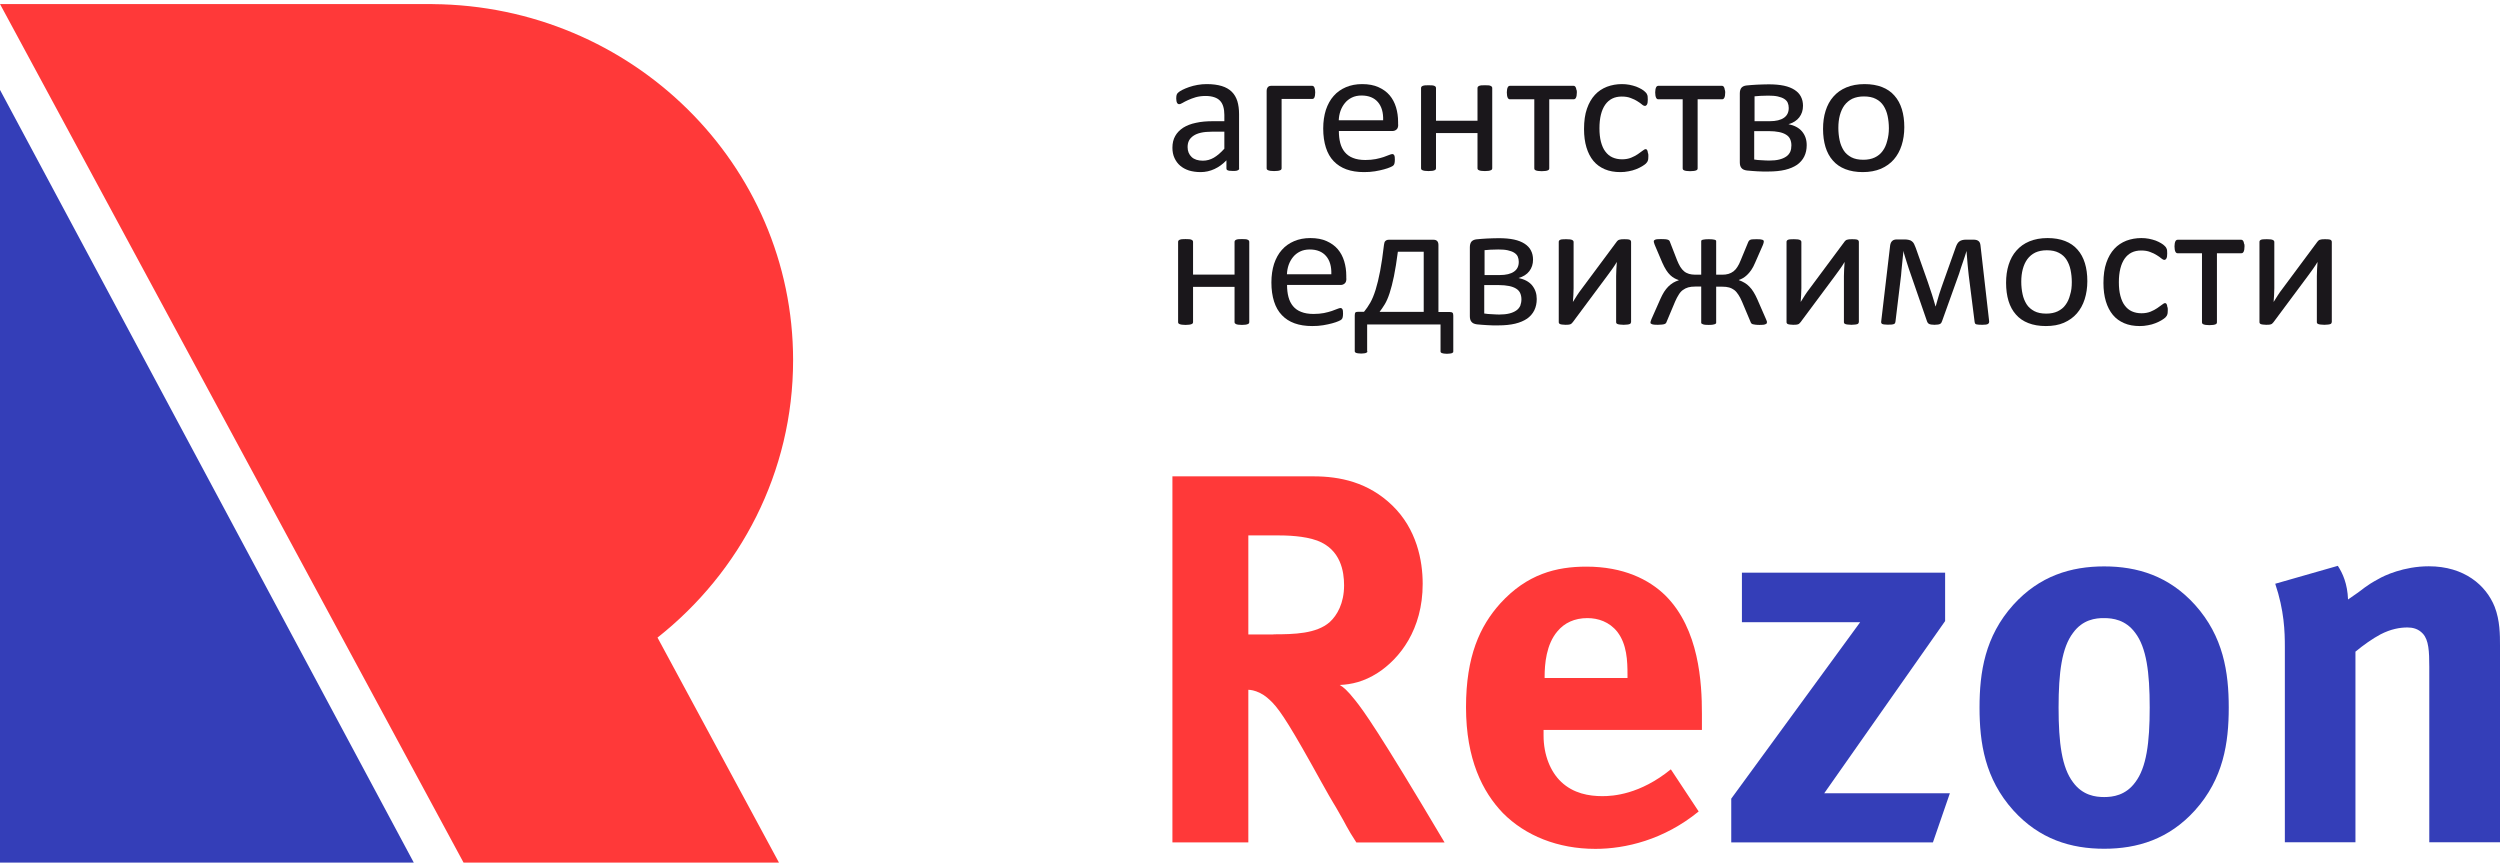
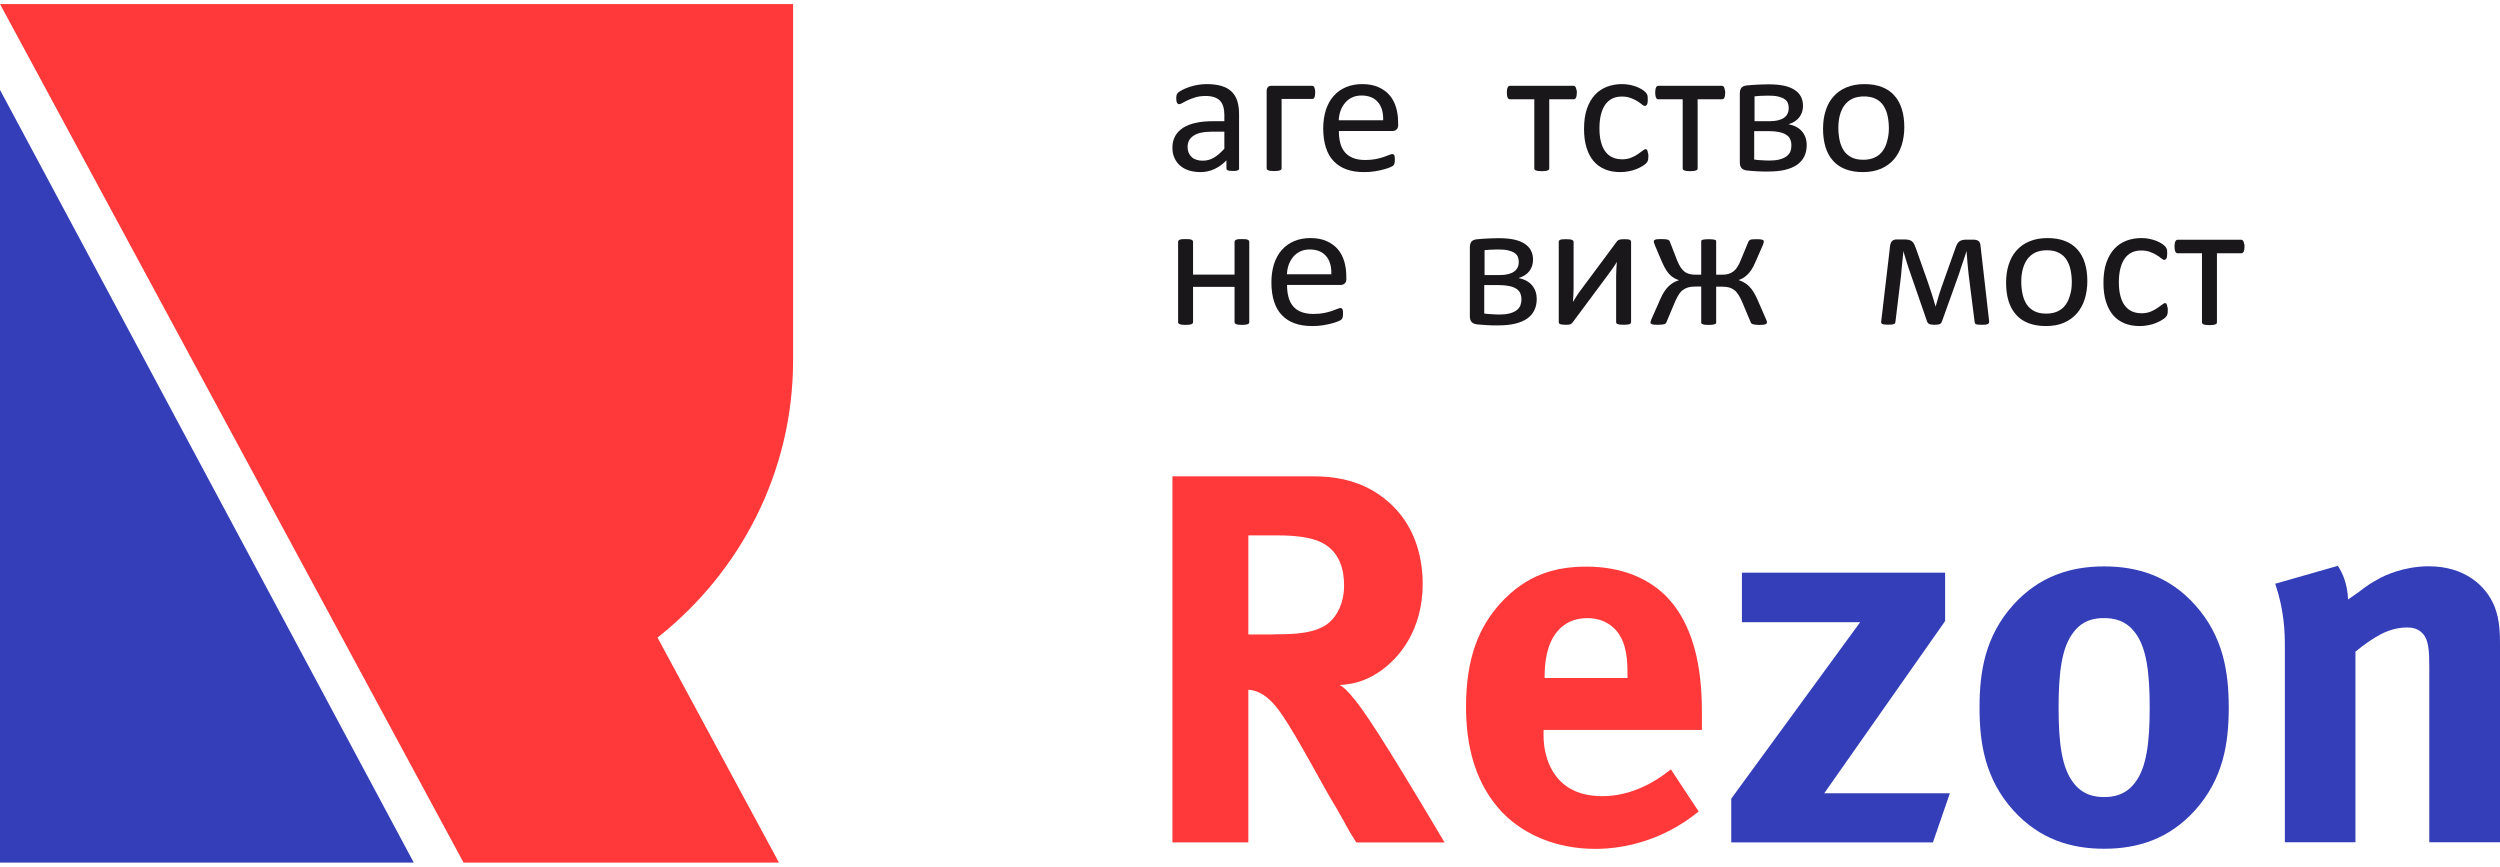
<svg xmlns="http://www.w3.org/2000/svg" width="150" height="52" viewBox="0 0 150 52" fill="none">
  <path d="M0 5.394V51.758H24.828L0 5.394Z" fill="#343EB8" />
-   <path d="M47.586 21.61C47.586 9.863 37.92 0.335 25.957 0.247V0.242H18.925H18.863H0L27.814 51.758H46.739L39.45 38.255C44.408 34.341 47.586 28.343 47.586 21.61Z" fill="#FF3939" />
+   <path d="M47.586 21.61V0.242H18.925H18.863H0L27.814 51.758H46.739L39.45 38.255C44.408 34.341 47.586 28.343 47.586 21.61Z" fill="#FF3939" />
  <path d="M74.9 50.542H70.345V28.581H78.816C80.388 28.581 82.092 28.931 83.531 30.321C85.006 31.745 85.361 33.635 85.361 35.032C85.361 37.778 83.983 39.517 82.662 40.373C81.827 40.907 81.09 41.065 80.381 41.099C80.603 41.222 80.833 41.414 81.313 42.017C81.793 42.619 82.662 43.783 86.675 50.549H81.382C80.805 49.666 80.742 49.44 80.353 48.782C80.061 48.248 80.033 48.276 79.296 46.947C77.501 43.694 76.855 42.681 76.34 42.147C76.145 41.955 75.923 41.736 75.603 41.579C75.283 41.421 75.025 41.387 74.9 41.387V50.542ZM76.409 38.059C77.661 38.059 78.976 38.025 79.776 37.333C80.228 36.922 80.645 36.196 80.645 35.121C80.645 34.299 80.45 32.971 79.038 32.437C78.239 32.149 77.244 32.122 76.507 32.122H74.9V38.066H76.409V38.059Z" fill="#FF3939" />
  <path d="M92.614 43.783V44.133C92.614 45.304 93.032 46.31 93.671 46.913C94.409 47.611 95.341 47.769 96.141 47.769C96.78 47.769 98.387 47.673 100.251 46.16L101.92 48.687C99.834 50.392 97.525 50.932 95.723 50.932C93.477 50.932 91.522 50.145 90.173 48.782C88.956 47.516 87.961 45.557 87.961 42.434C87.961 39.367 88.796 37.566 90.013 36.21C91.62 34.443 93.379 33.998 95.181 33.998C97.392 33.998 98.936 34.758 99.931 35.737C101.955 37.758 102.115 40.983 102.115 42.818V43.797H92.614V43.783ZM97.65 40.497C97.65 39.641 97.615 38.661 97.038 37.908C96.558 37.306 95.883 37.086 95.243 37.086C94.471 37.086 93.866 37.374 93.449 37.874C92.774 38.661 92.677 39.832 92.677 40.62V40.681H97.65V40.497Z" fill="#FF3939" />
  <path d="M115.976 50.542H103.875V47.919L111.609 37.333H104.515V34.361H116.707V37.264L109.453 47.597H116.992L115.976 50.542Z" fill="#343EB8" />
  <path d="M131.701 36.292C133.405 38.189 133.725 40.339 133.725 42.455C133.725 44.571 133.405 46.721 131.701 48.618C130.13 50.357 128.238 50.925 126.249 50.925C124.26 50.925 122.368 50.357 120.796 48.618C119.092 46.721 118.772 44.571 118.772 42.455C118.772 40.339 119.092 38.189 120.796 36.292C122.368 34.553 124.26 33.984 126.249 33.984C128.238 33.984 130.13 34.553 131.701 36.292ZM124.385 37.969C123.71 38.853 123.515 40.339 123.515 42.455C123.515 44.571 123.71 46.057 124.385 46.94C124.962 47.728 125.734 47.823 126.249 47.823C126.763 47.823 127.535 47.728 128.113 46.94C128.787 46.057 128.982 44.571 128.982 42.455C128.982 40.339 128.787 38.853 128.113 37.969C127.535 37.182 126.763 37.086 126.249 37.086C125.734 37.079 124.962 37.175 124.385 37.969Z" fill="#343EB8" />
  <path d="M145.757 50.542V40.017C145.757 39.072 145.723 38.408 145.375 38.024C145.09 37.709 144.735 37.648 144.443 37.648C143.991 37.648 143.448 37.744 142.836 38.059C142.356 38.312 141.779 38.723 141.327 39.099V50.535H137.091V38.819C137.091 37.901 137.057 36.641 136.514 35.025L140.27 33.95C140.562 34.395 140.847 35.025 140.882 35.97L141.424 35.593C141.716 35.402 141.939 35.148 142.711 34.737C143.031 34.546 144.22 33.977 145.729 33.977C147.851 33.977 149.165 35.114 149.68 36.408C150 37.23 150 38.113 150 38.716V50.535H145.757V50.542Z" fill="#343EB8" />
  <path d="M74.351 10.1C74.351 10.141 74.337 10.175 74.309 10.196C74.281 10.216 74.24 10.23 74.191 10.244C74.142 10.257 74.066 10.257 73.968 10.257C73.871 10.257 73.801 10.25 73.746 10.244C73.69 10.23 73.648 10.216 73.621 10.196C73.593 10.175 73.586 10.141 73.586 10.1V9.62C73.37 9.846 73.134 10.018 72.869 10.141C72.605 10.264 72.327 10.326 72.035 10.326C71.778 10.326 71.548 10.291 71.339 10.23C71.131 10.161 70.957 10.066 70.811 9.942C70.665 9.819 70.553 9.662 70.47 9.483C70.386 9.305 70.345 9.093 70.345 8.867C70.345 8.593 70.4 8.36 70.512 8.162C70.623 7.963 70.783 7.799 70.992 7.662C71.2 7.532 71.457 7.429 71.763 7.368C72.07 7.299 72.41 7.272 72.786 7.272H73.461V6.895C73.461 6.71 73.44 6.546 73.398 6.402C73.356 6.258 73.294 6.142 73.203 6.046C73.113 5.95 73.001 5.882 72.856 5.834C72.716 5.786 72.543 5.758 72.334 5.758C72.111 5.758 71.917 5.786 71.743 5.834C71.569 5.888 71.416 5.943 71.284 6.005C71.151 6.066 71.04 6.121 70.95 6.176C70.859 6.231 70.797 6.251 70.755 6.251C70.727 6.251 70.699 6.245 70.679 6.231C70.658 6.217 70.637 6.197 70.623 6.169C70.609 6.142 70.595 6.108 70.588 6.06C70.581 6.019 70.574 5.964 70.574 5.916C70.574 5.827 70.581 5.758 70.595 5.704C70.609 5.649 70.637 5.601 70.686 5.56C70.734 5.512 70.818 5.457 70.936 5.395C71.054 5.334 71.193 5.279 71.346 5.224C71.499 5.169 71.673 5.128 71.854 5.094C72.042 5.06 72.223 5.046 72.41 5.046C72.758 5.046 73.057 5.087 73.308 5.163C73.551 5.238 73.753 5.354 73.906 5.505C74.059 5.656 74.17 5.847 74.24 6.066C74.309 6.292 74.344 6.553 74.344 6.854V10.1H74.351ZM73.461 7.902H72.695C72.452 7.902 72.237 7.922 72.056 7.963C71.875 8.004 71.722 8.066 71.604 8.148C71.485 8.23 71.395 8.326 71.339 8.436C71.284 8.545 71.256 8.675 71.256 8.826C71.256 9.073 71.339 9.271 71.499 9.422C71.659 9.572 71.889 9.641 72.174 9.641C72.41 9.641 72.626 9.579 72.828 9.463C73.029 9.347 73.238 9.168 73.461 8.922V7.902Z" fill="#1A171B" />
  <path d="M78.913 5.539C78.913 5.608 78.906 5.669 78.899 5.724C78.892 5.772 78.878 5.813 78.865 5.847C78.85 5.882 78.83 5.902 78.809 5.916C78.788 5.93 78.767 5.936 78.732 5.936H76.896V10.093C76.896 10.12 76.889 10.148 76.875 10.168C76.861 10.189 76.841 10.203 76.806 10.216C76.771 10.23 76.729 10.244 76.667 10.251C76.611 10.257 76.535 10.264 76.444 10.264C76.361 10.264 76.284 10.257 76.228 10.251C76.173 10.244 76.124 10.23 76.089 10.216C76.055 10.203 76.034 10.182 76.02 10.168C76.006 10.148 75.999 10.127 75.999 10.093V5.464C75.999 5.354 76.027 5.279 76.076 5.224C76.124 5.169 76.194 5.149 76.277 5.149H78.732C78.76 5.149 78.788 5.156 78.809 5.176C78.83 5.19 78.844 5.217 78.865 5.252C78.878 5.286 78.892 5.327 78.899 5.375C78.906 5.416 78.913 5.471 78.913 5.539Z" fill="#1A171B" />
  <path d="M83.893 7.477C83.893 7.614 83.858 7.717 83.789 7.772C83.719 7.833 83.636 7.861 83.545 7.861H80.332C80.332 8.128 80.36 8.367 80.415 8.58C80.471 8.792 80.561 8.977 80.687 9.127C80.812 9.278 80.979 9.401 81.18 9.477C81.382 9.559 81.633 9.6 81.925 9.6C82.154 9.6 82.363 9.579 82.544 9.545C82.725 9.511 82.884 9.463 83.017 9.422C83.149 9.374 83.26 9.333 83.344 9.299C83.427 9.264 83.496 9.244 83.538 9.244C83.566 9.244 83.587 9.251 83.608 9.264C83.629 9.278 83.642 9.299 83.656 9.319C83.67 9.347 83.677 9.381 83.684 9.422C83.691 9.47 83.691 9.518 83.691 9.586C83.691 9.634 83.691 9.675 83.684 9.709C83.677 9.744 83.677 9.771 83.67 9.798C83.663 9.826 83.656 9.846 83.642 9.874C83.629 9.894 83.615 9.915 83.594 9.935C83.573 9.956 83.517 9.99 83.42 10.031C83.323 10.072 83.197 10.12 83.037 10.161C82.884 10.203 82.704 10.244 82.495 10.278C82.293 10.312 82.071 10.326 81.841 10.326C81.438 10.326 81.09 10.271 80.784 10.161C80.485 10.052 80.228 9.887 80.019 9.668C79.81 9.449 79.657 9.182 79.553 8.853C79.449 8.525 79.393 8.148 79.393 7.71C79.393 7.299 79.449 6.922 79.553 6.594C79.664 6.265 79.817 5.984 80.019 5.758C80.221 5.525 80.471 5.354 80.756 5.231C81.048 5.108 81.368 5.046 81.73 5.046C82.112 5.046 82.439 5.108 82.711 5.231C82.982 5.354 83.204 5.512 83.378 5.717C83.552 5.923 83.677 6.162 83.761 6.436C83.844 6.71 83.886 7.005 83.886 7.32V7.477H83.893ZM82.989 7.217C83.003 6.751 82.898 6.388 82.676 6.128C82.453 5.868 82.126 5.731 81.695 5.731C81.473 5.731 81.278 5.772 81.111 5.854C80.944 5.936 80.805 6.046 80.694 6.183C80.582 6.32 80.492 6.477 80.429 6.655C80.367 6.833 80.332 7.025 80.325 7.217H82.989Z" fill="#1A171B" />
-   <path d="M89.534 10.093C89.534 10.12 89.527 10.148 89.513 10.168C89.499 10.189 89.478 10.203 89.443 10.216C89.408 10.23 89.367 10.244 89.311 10.251C89.255 10.257 89.179 10.264 89.095 10.264C89.005 10.264 88.928 10.257 88.873 10.251C88.817 10.244 88.769 10.23 88.741 10.216C88.706 10.203 88.685 10.182 88.671 10.168C88.657 10.148 88.65 10.127 88.65 10.093V7.984H86.16V10.093C86.16 10.12 86.153 10.148 86.139 10.168C86.126 10.189 86.105 10.203 86.07 10.216C86.035 10.23 85.993 10.244 85.931 10.251C85.875 10.257 85.799 10.264 85.708 10.264C85.625 10.264 85.548 10.257 85.493 10.251C85.437 10.244 85.388 10.23 85.354 10.216C85.319 10.203 85.298 10.182 85.284 10.168C85.27 10.148 85.263 10.127 85.263 10.093V5.286C85.263 5.259 85.27 5.231 85.284 5.211C85.298 5.19 85.319 5.176 85.354 5.156C85.388 5.142 85.437 5.128 85.493 5.122C85.548 5.115 85.625 5.115 85.708 5.115C85.799 5.115 85.875 5.115 85.931 5.122C85.987 5.128 86.035 5.135 86.07 5.156C86.105 5.17 86.126 5.19 86.139 5.211C86.153 5.231 86.16 5.252 86.16 5.286V7.244H88.65V5.286C88.65 5.259 88.657 5.231 88.671 5.211C88.685 5.19 88.706 5.176 88.741 5.156C88.775 5.142 88.817 5.128 88.873 5.122C88.928 5.115 89.005 5.115 89.095 5.115C89.179 5.115 89.255 5.115 89.311 5.122C89.367 5.128 89.415 5.135 89.443 5.156C89.478 5.17 89.499 5.19 89.513 5.211C89.527 5.231 89.534 5.252 89.534 5.286V10.093Z" fill="#1A171B" />
  <path d="M94.611 5.546C94.611 5.615 94.603 5.676 94.597 5.731C94.59 5.779 94.576 5.82 94.562 5.854C94.548 5.888 94.527 5.909 94.506 5.93C94.485 5.943 94.457 5.957 94.423 5.957H92.955V10.1C92.955 10.127 92.948 10.155 92.934 10.175C92.92 10.196 92.9 10.209 92.865 10.223C92.83 10.237 92.788 10.251 92.726 10.257C92.67 10.264 92.594 10.271 92.503 10.271C92.42 10.271 92.343 10.264 92.287 10.257C92.232 10.251 92.183 10.237 92.148 10.223C92.114 10.209 92.093 10.189 92.079 10.175C92.065 10.155 92.058 10.134 92.058 10.1V5.957H90.591C90.563 5.957 90.535 5.95 90.514 5.93C90.493 5.916 90.472 5.888 90.458 5.854C90.444 5.82 90.43 5.779 90.424 5.731C90.417 5.676 90.41 5.621 90.41 5.546C90.41 5.484 90.417 5.423 90.424 5.375C90.43 5.327 90.444 5.286 90.458 5.252C90.472 5.217 90.493 5.19 90.514 5.176C90.535 5.163 90.563 5.149 90.591 5.149H94.416C94.444 5.149 94.471 5.156 94.492 5.176C94.513 5.19 94.534 5.217 94.548 5.252C94.562 5.286 94.576 5.327 94.583 5.382C94.611 5.423 94.611 5.484 94.611 5.546Z" fill="#1A171B" />
  <path d="M98.902 9.36C98.902 9.422 98.902 9.47 98.895 9.518C98.888 9.566 98.888 9.6 98.874 9.627C98.867 9.655 98.853 9.682 98.839 9.709C98.826 9.73 98.798 9.764 98.756 9.812C98.714 9.853 98.631 9.915 98.526 9.977C98.415 10.045 98.297 10.1 98.158 10.155C98.026 10.209 97.873 10.25 97.713 10.278C97.553 10.312 97.386 10.326 97.219 10.326C96.871 10.326 96.558 10.271 96.287 10.155C96.016 10.038 95.786 9.874 95.605 9.655C95.424 9.436 95.285 9.168 95.188 8.847C95.091 8.525 95.042 8.162 95.042 7.744C95.042 7.272 95.098 6.861 95.216 6.525C95.334 6.183 95.494 5.909 95.696 5.69C95.897 5.471 96.141 5.313 96.419 5.204C96.697 5.101 96.996 5.046 97.316 5.046C97.469 5.046 97.622 5.06 97.768 5.087C97.914 5.115 98.046 5.156 98.172 5.197C98.297 5.245 98.401 5.3 98.499 5.354C98.596 5.416 98.665 5.464 98.707 5.512C98.749 5.553 98.784 5.587 98.798 5.615C98.812 5.642 98.826 5.669 98.839 5.704C98.853 5.738 98.86 5.779 98.86 5.82C98.867 5.861 98.867 5.916 98.867 5.977C98.867 6.114 98.853 6.21 98.819 6.272C98.784 6.327 98.749 6.354 98.7 6.354C98.645 6.354 98.582 6.327 98.513 6.265C98.443 6.203 98.353 6.142 98.241 6.073C98.13 6.005 98.005 5.936 97.845 5.882C97.692 5.82 97.511 5.793 97.302 5.793C96.871 5.793 96.544 5.957 96.315 6.279C96.085 6.607 95.967 7.08 95.967 7.696C95.967 8.004 95.995 8.278 96.057 8.511C96.12 8.744 96.204 8.943 96.322 9.093C96.44 9.251 96.579 9.367 96.746 9.442C96.913 9.518 97.108 9.559 97.323 9.559C97.532 9.559 97.713 9.525 97.866 9.463C98.019 9.401 98.158 9.326 98.269 9.251C98.38 9.175 98.478 9.107 98.554 9.045C98.631 8.984 98.693 8.949 98.735 8.949C98.763 8.949 98.784 8.956 98.798 8.97C98.819 8.984 98.832 9.011 98.846 9.045C98.86 9.079 98.867 9.121 98.874 9.175C98.902 9.23 98.902 9.292 98.902 9.36Z" fill="#1A171B" />
  <path d="M103.513 5.546C103.513 5.615 103.506 5.676 103.499 5.731C103.492 5.779 103.479 5.82 103.465 5.854C103.451 5.888 103.43 5.909 103.409 5.93C103.388 5.95 103.36 5.957 103.325 5.957H101.858V10.1C101.858 10.127 101.851 10.155 101.837 10.175C101.823 10.196 101.802 10.209 101.768 10.223C101.733 10.237 101.691 10.251 101.628 10.257C101.573 10.264 101.496 10.271 101.406 10.271C101.322 10.271 101.246 10.264 101.19 10.257C101.135 10.251 101.086 10.237 101.051 10.223C101.016 10.209 100.996 10.189 100.982 10.175C100.968 10.155 100.961 10.134 100.961 10.1V5.957H99.493C99.466 5.957 99.438 5.95 99.417 5.93C99.396 5.916 99.375 5.888 99.361 5.854C99.347 5.82 99.333 5.779 99.326 5.731C99.319 5.676 99.312 5.621 99.312 5.546C99.312 5.484 99.319 5.423 99.326 5.375C99.333 5.327 99.347 5.286 99.361 5.252C99.375 5.217 99.396 5.19 99.417 5.176C99.438 5.163 99.466 5.149 99.493 5.149H103.319C103.346 5.149 103.374 5.156 103.395 5.176C103.416 5.19 103.437 5.217 103.451 5.252C103.465 5.286 103.479 5.327 103.485 5.382C103.506 5.423 103.513 5.484 103.513 5.546Z" fill="#1A171B" />
  <path d="M108.402 8.71C108.402 8.963 108.354 9.189 108.256 9.388C108.159 9.586 108.013 9.751 107.825 9.887C107.63 10.018 107.394 10.12 107.109 10.189C106.824 10.257 106.49 10.291 106.107 10.291C105.989 10.291 105.871 10.291 105.76 10.291C105.648 10.291 105.537 10.285 105.433 10.278C105.328 10.271 105.224 10.264 105.12 10.257C105.015 10.25 104.911 10.244 104.814 10.23C104.668 10.209 104.563 10.168 104.494 10.086C104.424 10.011 104.389 9.894 104.389 9.744V5.601C104.389 5.457 104.424 5.341 104.487 5.265C104.556 5.19 104.654 5.142 104.793 5.128C104.883 5.115 104.988 5.108 105.092 5.101C105.196 5.094 105.307 5.087 105.419 5.08C105.53 5.074 105.648 5.074 105.766 5.067C105.885 5.06 106.01 5.06 106.128 5.06C106.476 5.06 106.782 5.087 107.039 5.142C107.297 5.197 107.512 5.286 107.679 5.395C107.846 5.505 107.978 5.642 108.055 5.799C108.138 5.957 108.18 6.142 108.18 6.347C108.18 6.621 108.103 6.847 107.957 7.039C107.811 7.231 107.596 7.368 107.31 7.45C107.665 7.525 107.936 7.669 108.117 7.881C108.312 8.114 108.402 8.381 108.402 8.71ZM107.324 6.477C107.324 6.361 107.304 6.258 107.262 6.162C107.22 6.066 107.144 5.991 107.046 5.929C106.949 5.868 106.817 5.82 106.664 5.786C106.504 5.751 106.316 5.738 106.093 5.738C105.926 5.738 105.766 5.745 105.627 5.751C105.488 5.758 105.37 5.772 105.273 5.779V7.272H106.184C106.559 7.272 106.845 7.203 107.039 7.066C107.234 6.929 107.324 6.731 107.324 6.477ZM107.484 8.723C107.484 8.58 107.457 8.456 107.408 8.347C107.359 8.237 107.276 8.148 107.164 8.08C107.053 8.011 106.914 7.956 106.74 7.922C106.566 7.888 106.365 7.867 106.128 7.867H105.252V9.572C105.321 9.586 105.391 9.593 105.467 9.6C105.544 9.607 105.62 9.614 105.697 9.614C105.773 9.62 105.85 9.62 105.933 9.627C106.01 9.634 106.079 9.634 106.149 9.634C106.385 9.634 106.587 9.614 106.754 9.572C106.921 9.531 107.06 9.47 107.171 9.394C107.283 9.319 107.359 9.223 107.415 9.107C107.463 8.99 107.484 8.86 107.484 8.723Z" fill="#1A171B" />
  <path d="M114.258 7.635C114.258 8.025 114.203 8.388 114.098 8.717C113.994 9.045 113.834 9.333 113.632 9.566C113.424 9.805 113.166 9.99 112.853 10.127C112.54 10.257 112.179 10.326 111.768 10.326C111.365 10.326 111.017 10.264 110.718 10.148C110.419 10.031 110.169 9.86 109.974 9.634C109.772 9.408 109.626 9.134 109.529 8.819C109.431 8.497 109.383 8.134 109.383 7.73C109.383 7.34 109.431 6.977 109.536 6.649C109.64 6.32 109.793 6.032 110.002 5.799C110.21 5.56 110.468 5.375 110.781 5.245C111.094 5.115 111.455 5.046 111.873 5.046C112.276 5.046 112.624 5.108 112.923 5.224C113.222 5.341 113.472 5.512 113.667 5.738C113.869 5.964 114.015 6.238 114.112 6.553C114.21 6.868 114.258 7.231 114.258 7.635ZM113.333 7.696C113.333 7.436 113.305 7.189 113.257 6.957C113.208 6.724 113.125 6.525 113.013 6.347C112.902 6.176 112.749 6.032 112.554 5.936C112.36 5.834 112.123 5.786 111.831 5.786C111.567 5.786 111.337 5.834 111.142 5.923C110.948 6.019 110.795 6.149 110.669 6.313C110.544 6.484 110.454 6.683 110.391 6.916C110.329 7.148 110.301 7.402 110.301 7.676C110.301 7.936 110.329 8.189 110.377 8.415C110.426 8.648 110.51 8.847 110.621 9.025C110.732 9.203 110.892 9.333 111.08 9.436C111.275 9.538 111.511 9.586 111.803 9.586C112.067 9.586 112.297 9.538 112.485 9.449C112.673 9.36 112.839 9.23 112.958 9.059C113.083 8.895 113.173 8.689 113.229 8.463C113.298 8.223 113.333 7.97 113.333 7.696Z" fill="#1A171B" />
  <path d="M74.956 19.323C74.956 19.351 74.949 19.378 74.935 19.399C74.921 19.419 74.9 19.433 74.865 19.447C74.831 19.46 74.789 19.474 74.733 19.481C74.678 19.488 74.601 19.495 74.518 19.495C74.427 19.495 74.351 19.488 74.295 19.481C74.24 19.474 74.191 19.46 74.163 19.447C74.135 19.433 74.107 19.413 74.094 19.399C74.08 19.378 74.073 19.358 74.073 19.323V17.214H71.583V19.323C71.583 19.351 71.576 19.378 71.562 19.399C71.548 19.419 71.527 19.433 71.492 19.447C71.458 19.46 71.416 19.474 71.353 19.481C71.298 19.488 71.221 19.495 71.131 19.495C71.047 19.495 70.971 19.488 70.915 19.481C70.859 19.474 70.811 19.46 70.776 19.447C70.741 19.433 70.72 19.413 70.706 19.399C70.692 19.378 70.686 19.358 70.686 19.323V14.516C70.686 14.489 70.692 14.462 70.706 14.441C70.72 14.421 70.741 14.407 70.776 14.386C70.811 14.373 70.859 14.359 70.915 14.352C70.971 14.345 71.047 14.345 71.131 14.345C71.221 14.345 71.298 14.345 71.353 14.352C71.409 14.359 71.458 14.366 71.492 14.386C71.527 14.4 71.548 14.421 71.562 14.441C71.576 14.462 71.583 14.482 71.583 14.516V16.475H74.073V14.516C74.073 14.489 74.08 14.462 74.094 14.441C74.107 14.421 74.128 14.407 74.163 14.386C74.198 14.373 74.24 14.359 74.295 14.352C74.351 14.345 74.427 14.345 74.518 14.345C74.601 14.345 74.678 14.345 74.733 14.352C74.789 14.359 74.838 14.366 74.865 14.386C74.9 14.4 74.921 14.421 74.935 14.441C74.949 14.462 74.956 14.482 74.956 14.516V19.323Z" fill="#1A171B" />
  <path d="M80.784 16.715C80.784 16.852 80.749 16.954 80.68 17.009C80.61 17.071 80.527 17.098 80.436 17.098H77.223C77.223 17.365 77.251 17.605 77.307 17.817C77.362 18.029 77.453 18.214 77.578 18.365C77.703 18.516 77.87 18.639 78.072 18.714C78.273 18.796 78.524 18.837 78.816 18.837C79.045 18.837 79.254 18.817 79.435 18.783C79.616 18.748 79.776 18.701 79.908 18.659C80.04 18.611 80.151 18.57 80.235 18.536C80.318 18.502 80.388 18.481 80.429 18.481C80.457 18.481 80.478 18.488 80.499 18.502C80.52 18.516 80.534 18.536 80.548 18.557C80.561 18.577 80.568 18.618 80.575 18.659C80.582 18.707 80.582 18.755 80.582 18.824C80.582 18.872 80.582 18.913 80.575 18.947C80.568 18.981 80.568 19.009 80.561 19.036C80.555 19.063 80.548 19.084 80.534 19.111C80.52 19.132 80.506 19.152 80.485 19.173C80.464 19.194 80.409 19.228 80.311 19.269C80.214 19.31 80.088 19.358 79.929 19.399C79.776 19.44 79.595 19.481 79.386 19.515C79.184 19.55 78.962 19.563 78.732 19.563C78.329 19.563 77.981 19.509 77.675 19.399C77.369 19.289 77.119 19.125 76.91 18.906C76.701 18.687 76.549 18.42 76.444 18.091C76.34 17.762 76.284 17.386 76.284 16.948C76.284 16.537 76.34 16.16 76.444 15.831C76.555 15.503 76.708 15.222 76.91 14.996C77.112 14.763 77.362 14.592 77.647 14.469C77.939 14.345 78.259 14.284 78.621 14.284C79.004 14.284 79.33 14.345 79.602 14.469C79.873 14.592 80.096 14.749 80.269 14.955C80.443 15.16 80.568 15.4 80.652 15.674C80.735 15.948 80.777 16.242 80.777 16.557V16.715H80.784ZM79.88 16.454C79.894 15.989 79.79 15.626 79.567 15.366C79.344 15.105 79.017 14.969 78.586 14.969C78.364 14.969 78.169 15.01 78.002 15.092C77.835 15.174 77.696 15.284 77.585 15.42C77.474 15.557 77.383 15.715 77.32 15.893C77.258 16.071 77.223 16.263 77.216 16.454H79.88Z" fill="#1A171B" />
-   <path d="M82.043 21.07C82.043 21.097 82.036 21.118 82.029 21.131C82.015 21.145 81.994 21.159 81.966 21.173C81.939 21.186 81.897 21.193 81.848 21.2C81.8 21.207 81.744 21.214 81.674 21.214C81.598 21.214 81.535 21.207 81.487 21.2C81.438 21.193 81.396 21.186 81.368 21.173C81.341 21.159 81.313 21.145 81.306 21.131C81.292 21.118 81.285 21.097 81.285 21.07V18.927C81.285 18.837 81.299 18.776 81.327 18.748C81.355 18.721 81.41 18.707 81.494 18.707H81.841C81.974 18.55 82.099 18.365 82.217 18.16C82.335 17.954 82.439 17.694 82.537 17.386C82.634 17.071 82.725 16.701 82.808 16.263C82.891 15.825 82.968 15.304 83.038 14.695C83.044 14.647 83.052 14.599 83.065 14.558C83.079 14.517 83.093 14.482 83.121 14.462C83.142 14.441 83.17 14.421 83.204 14.407C83.239 14.393 83.274 14.386 83.316 14.386H86.028C86.112 14.386 86.181 14.414 86.23 14.462C86.279 14.517 86.306 14.592 86.306 14.701V18.721H86.988C87.064 18.721 87.12 18.735 87.148 18.762C87.183 18.79 87.197 18.851 87.197 18.94V21.084C87.197 21.111 87.19 21.131 87.183 21.145C87.169 21.159 87.148 21.173 87.12 21.186C87.092 21.2 87.051 21.207 86.995 21.214C86.946 21.221 86.884 21.227 86.814 21.227C86.745 21.227 86.682 21.221 86.633 21.214C86.585 21.207 86.55 21.2 86.515 21.186C86.487 21.173 86.459 21.159 86.453 21.145C86.439 21.131 86.432 21.111 86.432 21.084V19.468H82.029V21.07H82.043ZM85.416 15.105H83.872C83.796 15.688 83.719 16.174 83.636 16.578C83.552 16.975 83.469 17.311 83.378 17.584C83.288 17.858 83.191 18.084 83.086 18.256C82.982 18.427 82.878 18.577 82.773 18.714H85.423V15.105H85.416Z" fill="#1A171B" />
  <path d="M92.204 17.941C92.204 18.194 92.156 18.42 92.058 18.619C91.961 18.817 91.815 18.982 91.627 19.118C91.432 19.249 91.196 19.351 90.91 19.42C90.625 19.488 90.292 19.523 89.909 19.523C89.791 19.523 89.673 19.523 89.561 19.523C89.45 19.523 89.339 19.516 89.234 19.509C89.13 19.502 89.026 19.495 88.921 19.488C88.817 19.481 88.713 19.474 88.615 19.461C88.469 19.44 88.365 19.399 88.296 19.317C88.226 19.242 88.191 19.125 88.191 18.975V14.832C88.191 14.688 88.226 14.572 88.288 14.496C88.358 14.421 88.456 14.373 88.595 14.359C88.685 14.346 88.789 14.339 88.894 14.332C88.998 14.325 89.109 14.318 89.221 14.311C89.332 14.305 89.45 14.305 89.568 14.298C89.686 14.291 89.812 14.291 89.93 14.291C90.278 14.291 90.584 14.318 90.841 14.373C91.098 14.428 91.314 14.517 91.481 14.626C91.648 14.736 91.78 14.873 91.856 15.03C91.94 15.188 91.982 15.373 91.982 15.578C91.982 15.852 91.905 16.078 91.759 16.27C91.613 16.462 91.397 16.599 91.112 16.681C91.467 16.756 91.738 16.9 91.919 17.112C92.114 17.352 92.204 17.619 92.204 17.941ZM91.126 15.708C91.126 15.592 91.105 15.489 91.064 15.393C91.022 15.297 90.945 15.222 90.848 15.16C90.751 15.099 90.618 15.051 90.465 15.017C90.305 14.982 90.118 14.969 89.895 14.969C89.728 14.969 89.568 14.976 89.429 14.982C89.29 14.989 89.172 15.003 89.074 15.01V16.503H89.986C90.361 16.503 90.646 16.434 90.841 16.297C91.036 16.16 91.126 15.969 91.126 15.708ZM91.286 17.961C91.286 17.817 91.258 17.694 91.21 17.584C91.161 17.475 91.078 17.386 90.966 17.317C90.855 17.249 90.716 17.194 90.542 17.16C90.368 17.126 90.166 17.105 89.93 17.105H89.054V18.81C89.123 18.824 89.193 18.831 89.269 18.838C89.346 18.845 89.422 18.851 89.499 18.851C89.575 18.858 89.652 18.858 89.735 18.865C89.812 18.872 89.881 18.872 89.951 18.872C90.187 18.872 90.389 18.851 90.556 18.81C90.723 18.769 90.862 18.708 90.973 18.632C91.084 18.557 91.161 18.461 91.217 18.345C91.258 18.221 91.286 18.098 91.286 17.961Z" fill="#1A171B" />
  <path d="M97.858 19.331C97.858 19.358 97.851 19.378 97.838 19.399C97.823 19.42 97.803 19.44 97.768 19.447C97.733 19.461 97.691 19.468 97.636 19.474C97.58 19.481 97.504 19.488 97.42 19.488C97.337 19.488 97.26 19.481 97.205 19.474C97.149 19.468 97.1 19.461 97.066 19.447C97.031 19.433 97.003 19.42 96.989 19.399C96.975 19.378 96.968 19.358 96.968 19.331V16.564C96.968 16.427 96.975 16.283 96.982 16.14C96.989 15.996 96.996 15.852 97.01 15.715C96.926 15.859 96.836 15.996 96.739 16.133C96.641 16.27 96.537 16.407 96.439 16.544L94.367 19.331C94.339 19.358 94.318 19.385 94.297 19.406C94.276 19.427 94.256 19.447 94.221 19.454C94.193 19.468 94.151 19.474 94.103 19.481C94.054 19.488 93.998 19.488 93.929 19.488C93.852 19.488 93.783 19.481 93.734 19.474C93.685 19.468 93.644 19.461 93.609 19.447C93.581 19.433 93.553 19.42 93.546 19.399C93.532 19.378 93.525 19.358 93.525 19.331V14.51C93.525 14.482 93.532 14.462 93.546 14.441C93.56 14.421 93.581 14.4 93.616 14.386C93.651 14.373 93.699 14.359 93.755 14.359C93.811 14.352 93.88 14.352 93.964 14.352C94.137 14.352 94.256 14.366 94.318 14.393C94.381 14.421 94.416 14.462 94.416 14.517V17.297C94.416 17.434 94.409 17.571 94.402 17.708C94.395 17.845 94.388 17.982 94.374 18.119C94.457 17.982 94.541 17.852 94.624 17.721C94.708 17.591 94.798 17.461 94.895 17.338L96.996 14.51C97.017 14.482 97.038 14.455 97.066 14.434C97.086 14.414 97.121 14.393 97.149 14.386C97.184 14.373 97.225 14.366 97.274 14.359C97.323 14.352 97.385 14.352 97.462 14.352C97.538 14.352 97.601 14.352 97.657 14.359C97.712 14.366 97.754 14.373 97.782 14.386C97.81 14.4 97.838 14.421 97.844 14.441C97.858 14.462 97.865 14.489 97.865 14.517V19.331H97.858Z" fill="#1A171B" />
  <path d="M106.01 19.365C106.01 19.385 106.003 19.406 105.989 19.419C105.975 19.433 105.947 19.447 105.912 19.46C105.877 19.474 105.836 19.481 105.78 19.488C105.724 19.495 105.655 19.495 105.565 19.495C105.46 19.495 105.384 19.488 105.321 19.481C105.259 19.474 105.21 19.467 105.168 19.454C105.133 19.44 105.105 19.426 105.085 19.406C105.064 19.385 105.05 19.365 105.043 19.337L104.521 18.098C104.452 17.94 104.382 17.797 104.306 17.687C104.229 17.57 104.153 17.475 104.062 17.406C103.972 17.338 103.868 17.283 103.749 17.249C103.631 17.214 103.492 17.201 103.332 17.201H102.97V19.372C102.97 19.392 102.963 19.406 102.943 19.419C102.922 19.433 102.901 19.447 102.859 19.46C102.817 19.474 102.776 19.481 102.72 19.488C102.664 19.495 102.595 19.495 102.525 19.495C102.449 19.495 102.379 19.495 102.324 19.488C102.268 19.481 102.219 19.474 102.184 19.46C102.15 19.447 102.122 19.433 102.101 19.419C102.08 19.406 102.073 19.385 102.073 19.372V17.194H101.711C101.552 17.194 101.412 17.208 101.294 17.242C101.176 17.276 101.065 17.331 100.974 17.399C100.877 17.468 100.793 17.564 100.724 17.68C100.647 17.797 100.578 17.933 100.508 18.091L99.987 19.33C99.98 19.358 99.966 19.378 99.945 19.399C99.924 19.419 99.896 19.433 99.861 19.447C99.827 19.46 99.778 19.467 99.715 19.474C99.653 19.481 99.569 19.488 99.472 19.488C99.388 19.488 99.319 19.488 99.263 19.481C99.208 19.474 99.159 19.467 99.124 19.454C99.089 19.44 99.069 19.426 99.048 19.413C99.034 19.399 99.027 19.378 99.027 19.358C99.027 19.337 99.034 19.31 99.041 19.276C99.048 19.241 99.069 19.2 99.089 19.145L99.625 17.933C99.695 17.776 99.771 17.632 99.847 17.509C99.924 17.386 100.014 17.283 100.098 17.194C100.188 17.105 100.286 17.029 100.383 16.968C100.487 16.906 100.599 16.858 100.724 16.817V16.804C100.64 16.776 100.55 16.742 100.467 16.694C100.383 16.653 100.3 16.584 100.216 16.509C100.133 16.427 100.049 16.331 99.973 16.208C99.896 16.084 99.813 15.934 99.736 15.756L99.284 14.694C99.263 14.646 99.249 14.605 99.243 14.571C99.228 14.537 99.228 14.503 99.228 14.469C99.228 14.448 99.236 14.434 99.249 14.421C99.263 14.407 99.284 14.393 99.312 14.38C99.34 14.366 99.388 14.359 99.444 14.352C99.5 14.345 99.569 14.345 99.66 14.345C99.757 14.345 99.841 14.345 99.903 14.352C99.966 14.359 100.021 14.366 100.063 14.38C100.105 14.393 100.133 14.414 100.154 14.434C100.174 14.455 100.188 14.482 100.195 14.51L100.626 15.619C100.689 15.77 100.752 15.906 100.821 16.016C100.891 16.126 100.967 16.215 101.051 16.283C101.134 16.352 101.232 16.399 101.343 16.434C101.447 16.461 101.572 16.482 101.711 16.482H102.073V14.462C102.073 14.441 102.08 14.427 102.101 14.414C102.122 14.4 102.143 14.386 102.184 14.38C102.219 14.373 102.268 14.366 102.324 14.359C102.379 14.352 102.449 14.352 102.525 14.352C102.602 14.352 102.664 14.352 102.72 14.359C102.776 14.366 102.824 14.373 102.859 14.38C102.894 14.386 102.922 14.4 102.943 14.414C102.963 14.427 102.97 14.448 102.97 14.462V16.482H103.332C103.471 16.482 103.596 16.468 103.708 16.434C103.819 16.399 103.916 16.352 104.007 16.283C104.097 16.215 104.174 16.126 104.243 16.016C104.313 15.906 104.382 15.776 104.438 15.626L104.897 14.516C104.911 14.489 104.925 14.462 104.946 14.441C104.959 14.421 104.987 14.4 105.022 14.386C105.057 14.373 105.105 14.359 105.161 14.359C105.224 14.352 105.3 14.352 105.398 14.352C105.481 14.352 105.558 14.352 105.613 14.359C105.669 14.366 105.711 14.373 105.745 14.386C105.773 14.4 105.801 14.414 105.808 14.427C105.822 14.441 105.829 14.462 105.829 14.475C105.829 14.51 105.822 14.544 105.815 14.578C105.808 14.612 105.787 14.653 105.773 14.701L105.307 15.763C105.231 15.941 105.154 16.091 105.071 16.208C104.987 16.324 104.904 16.427 104.82 16.502C104.737 16.578 104.653 16.646 104.577 16.687C104.493 16.735 104.41 16.769 104.333 16.797V16.81C104.459 16.852 104.57 16.906 104.674 16.968C104.779 17.029 104.876 17.105 104.959 17.194C105.05 17.283 105.133 17.392 105.21 17.516C105.286 17.639 105.363 17.783 105.432 17.94L105.961 19.152C105.975 19.18 105.982 19.2 105.989 19.221C105.996 19.241 106.003 19.262 106.01 19.282C106.017 19.303 106.017 19.317 106.024 19.33C106.01 19.344 106.01 19.351 106.01 19.365Z" fill="#1A171B" />
-   <path d="M111.525 19.331C111.525 19.358 111.518 19.378 111.504 19.399C111.49 19.42 111.469 19.44 111.435 19.447C111.4 19.461 111.358 19.468 111.303 19.474C111.247 19.481 111.17 19.488 111.087 19.488C111.003 19.488 110.927 19.481 110.871 19.474C110.816 19.468 110.767 19.461 110.732 19.447C110.697 19.433 110.67 19.42 110.656 19.399C110.642 19.378 110.635 19.358 110.635 19.331V16.564C110.635 16.427 110.642 16.283 110.649 16.14C110.656 15.996 110.663 15.852 110.677 15.715C110.593 15.859 110.503 15.996 110.405 16.133C110.308 16.27 110.204 16.407 110.106 16.544L108.034 19.331C108.006 19.358 107.985 19.385 107.964 19.406C107.943 19.427 107.922 19.447 107.888 19.454C107.86 19.468 107.818 19.474 107.769 19.481C107.721 19.488 107.665 19.488 107.596 19.488C107.519 19.488 107.449 19.481 107.401 19.474C107.352 19.468 107.31 19.461 107.276 19.447C107.248 19.433 107.22 19.42 107.213 19.399C107.199 19.378 107.192 19.358 107.192 19.331V14.51C107.192 14.482 107.199 14.462 107.213 14.441C107.227 14.421 107.248 14.4 107.283 14.386C107.317 14.373 107.366 14.359 107.422 14.359C107.477 14.352 107.547 14.352 107.63 14.352C107.804 14.352 107.922 14.366 107.985 14.393C108.048 14.421 108.082 14.462 108.082 14.517V17.297C108.082 17.434 108.075 17.571 108.068 17.708C108.062 17.845 108.055 17.982 108.041 18.119C108.124 17.982 108.208 17.852 108.291 17.721C108.374 17.591 108.465 17.461 108.562 17.338L110.663 14.51C110.684 14.482 110.704 14.455 110.732 14.434C110.753 14.414 110.788 14.393 110.816 14.386C110.85 14.373 110.892 14.366 110.941 14.359C110.99 14.352 111.052 14.352 111.129 14.352C111.205 14.352 111.268 14.352 111.323 14.359C111.379 14.366 111.421 14.373 111.449 14.386C111.476 14.4 111.504 14.421 111.511 14.441C111.525 14.462 111.532 14.489 111.532 14.517V19.331H111.525Z" fill="#1A171B" />
  <path d="M119.349 19.276C119.356 19.351 119.329 19.406 119.273 19.44C119.217 19.474 119.106 19.488 118.939 19.488C118.849 19.488 118.772 19.488 118.717 19.481C118.661 19.474 118.612 19.467 118.577 19.46C118.543 19.447 118.522 19.433 118.508 19.413C118.494 19.392 118.487 19.365 118.48 19.337L118.125 16.53C118.111 16.427 118.104 16.324 118.091 16.208C118.077 16.091 118.07 15.975 118.056 15.858C118.042 15.742 118.035 15.626 118.028 15.509C118.021 15.393 118.007 15.283 118 15.181L117.993 15.057C117.958 15.16 117.924 15.27 117.889 15.386C117.854 15.502 117.812 15.619 117.771 15.735C117.729 15.852 117.687 15.968 117.652 16.084C117.618 16.201 117.576 16.311 117.548 16.413L116.526 19.262C116.512 19.303 116.491 19.337 116.477 19.371C116.456 19.399 116.428 19.426 116.394 19.44C116.359 19.46 116.317 19.467 116.261 19.474C116.206 19.481 116.143 19.488 116.067 19.488C115.99 19.488 115.928 19.481 115.879 19.474C115.83 19.467 115.788 19.454 115.754 19.44C115.719 19.426 115.691 19.399 115.67 19.371C115.649 19.344 115.629 19.31 115.615 19.262L114.627 16.406C114.592 16.304 114.551 16.201 114.516 16.084C114.481 15.968 114.439 15.852 114.404 15.735C114.37 15.619 114.328 15.496 114.293 15.379C114.258 15.263 114.224 15.153 114.203 15.05L114.196 15.174C114.182 15.277 114.175 15.386 114.161 15.502C114.147 15.619 114.14 15.735 114.126 15.852C114.112 15.968 114.098 16.084 114.091 16.201C114.078 16.317 114.071 16.42 114.064 16.523L113.73 19.282C113.723 19.323 113.716 19.358 113.702 19.385C113.688 19.413 113.667 19.433 113.625 19.447C113.591 19.46 113.542 19.467 113.486 19.474C113.431 19.481 113.354 19.481 113.257 19.481C113.166 19.481 113.097 19.474 113.041 19.467C112.986 19.46 112.951 19.447 112.923 19.433C112.895 19.413 112.881 19.392 112.874 19.365C112.867 19.337 112.867 19.303 112.874 19.269L113.41 14.715C113.431 14.598 113.466 14.516 113.535 14.455C113.598 14.393 113.695 14.366 113.82 14.366H114.251C114.356 14.366 114.446 14.373 114.523 14.393C114.599 14.407 114.662 14.434 114.71 14.475C114.766 14.516 114.808 14.564 114.843 14.633C114.877 14.701 114.912 14.783 114.947 14.879L115.67 16.927C115.712 17.05 115.754 17.18 115.795 17.303C115.837 17.427 115.879 17.557 115.921 17.68C115.955 17.803 115.997 17.92 116.032 18.043C116.067 18.159 116.095 18.276 116.129 18.378H116.143C116.178 18.269 116.206 18.152 116.241 18.029C116.275 17.906 116.31 17.783 116.352 17.653C116.394 17.529 116.435 17.399 116.477 17.276C116.519 17.153 116.56 17.029 116.602 16.92L117.326 14.886C117.353 14.797 117.388 14.722 117.423 14.653C117.458 14.585 117.499 14.537 117.548 14.496C117.597 14.455 117.659 14.427 117.729 14.407C117.798 14.386 117.882 14.379 117.986 14.379H118.411C118.543 14.379 118.64 14.407 118.71 14.462C118.779 14.516 118.814 14.598 118.828 14.715L119.349 19.276Z" fill="#1A171B" />
  <path d="M125.24 16.872C125.24 17.262 125.185 17.625 125.08 17.954C124.976 18.283 124.816 18.57 124.614 18.803C124.406 19.043 124.148 19.228 123.836 19.365C123.523 19.502 123.161 19.563 122.751 19.563C122.347 19.563 121.999 19.502 121.7 19.385C121.401 19.269 121.151 19.098 120.956 18.872C120.754 18.646 120.608 18.372 120.511 18.057C120.414 17.735 120.365 17.372 120.365 16.968C120.365 16.578 120.414 16.215 120.518 15.886C120.622 15.557 120.775 15.27 120.984 15.037C121.193 14.797 121.45 14.612 121.763 14.482C122.076 14.352 122.438 14.284 122.855 14.284C123.258 14.284 123.606 14.345 123.905 14.462C124.204 14.578 124.454 14.749 124.649 14.975C124.851 15.201 124.997 15.475 125.094 15.79C125.192 16.105 125.24 16.468 125.24 16.872ZM124.308 16.927C124.308 16.667 124.281 16.42 124.232 16.187C124.183 15.954 124.1 15.756 123.989 15.578C123.877 15.407 123.724 15.263 123.529 15.167C123.335 15.064 123.098 15.016 122.806 15.016C122.542 15.016 122.312 15.064 122.118 15.153C121.923 15.249 121.77 15.379 121.645 15.544C121.52 15.715 121.429 15.914 121.367 16.146C121.304 16.379 121.276 16.633 121.276 16.906C121.276 17.167 121.304 17.42 121.353 17.646C121.401 17.879 121.485 18.077 121.596 18.255C121.707 18.433 121.867 18.564 122.055 18.666C122.25 18.769 122.486 18.817 122.778 18.817C123.043 18.817 123.272 18.769 123.46 18.68C123.655 18.584 123.815 18.461 123.933 18.29C124.058 18.125 124.148 17.92 124.204 17.694C124.281 17.461 124.308 17.208 124.308 16.927Z" fill="#1A171B" />
  <path d="M130.067 18.598C130.067 18.659 130.067 18.707 130.06 18.755C130.053 18.803 130.053 18.837 130.039 18.865C130.032 18.892 130.019 18.92 130.005 18.947C129.991 18.968 129.963 19.002 129.921 19.05C129.879 19.091 129.796 19.152 129.692 19.214C129.58 19.282 129.462 19.337 129.323 19.392C129.191 19.447 129.038 19.488 128.878 19.515C128.718 19.55 128.551 19.563 128.384 19.563C128.036 19.563 127.723 19.509 127.452 19.392C127.181 19.276 126.951 19.111 126.771 18.892C126.59 18.673 126.451 18.406 126.353 18.084C126.256 17.762 126.207 17.399 126.207 16.982C126.207 16.509 126.263 16.098 126.381 15.763C126.499 15.42 126.659 15.146 126.861 14.927C127.063 14.708 127.306 14.551 127.584 14.441C127.863 14.338 128.162 14.284 128.482 14.284C128.635 14.284 128.788 14.297 128.934 14.325C129.08 14.352 129.212 14.393 129.337 14.434C129.462 14.482 129.567 14.537 129.664 14.592C129.761 14.653 129.831 14.701 129.873 14.749C129.914 14.79 129.949 14.825 129.963 14.852C129.977 14.879 129.991 14.907 130.005 14.941C130.019 14.975 130.026 15.016 130.026 15.057C130.032 15.099 130.032 15.153 130.032 15.215C130.032 15.352 130.019 15.448 129.984 15.509C129.949 15.564 129.914 15.592 129.866 15.592C129.81 15.592 129.747 15.564 129.678 15.503C129.608 15.441 129.518 15.379 129.407 15.311C129.295 15.242 129.17 15.174 129.01 15.119C128.857 15.057 128.676 15.03 128.468 15.03C128.036 15.03 127.71 15.194 127.48 15.516C127.251 15.845 127.132 16.317 127.132 16.934C127.132 17.242 127.16 17.516 127.223 17.749C127.285 17.982 127.369 18.18 127.487 18.331C127.605 18.488 127.744 18.605 127.911 18.68C128.078 18.755 128.273 18.796 128.488 18.796C128.697 18.796 128.878 18.762 129.031 18.701C129.184 18.639 129.323 18.564 129.434 18.488C129.546 18.413 129.643 18.344 129.72 18.283C129.796 18.221 129.859 18.187 129.9 18.187C129.928 18.187 129.949 18.194 129.963 18.207C129.984 18.221 129.998 18.248 130.012 18.283C130.026 18.317 130.032 18.358 130.039 18.413C130.067 18.461 130.067 18.522 130.067 18.598Z" fill="#1A171B" />
  <path d="M134.671 14.784C134.671 14.852 134.664 14.914 134.657 14.969C134.65 15.017 134.636 15.058 134.623 15.092C134.609 15.126 134.588 15.147 134.567 15.167C134.546 15.188 134.518 15.194 134.483 15.194H133.016V19.337C133.016 19.365 133.009 19.392 132.995 19.413C132.981 19.433 132.96 19.447 132.926 19.461C132.891 19.474 132.849 19.488 132.786 19.495C132.731 19.502 132.654 19.509 132.564 19.509C132.48 19.509 132.404 19.502 132.348 19.495C132.293 19.488 132.244 19.474 132.209 19.461C132.174 19.447 132.154 19.426 132.14 19.413C132.126 19.392 132.119 19.372 132.119 19.337V15.194H130.651C130.623 15.194 130.596 15.188 130.575 15.167C130.554 15.153 130.533 15.126 130.519 15.092C130.505 15.058 130.491 15.017 130.484 14.969C130.477 14.914 130.47 14.859 130.47 14.784C130.47 14.722 130.477 14.66 130.484 14.613C130.491 14.565 130.505 14.523 130.519 14.489C130.533 14.455 130.554 14.428 130.575 14.414C130.596 14.4 130.623 14.386 130.651 14.386H134.477C134.504 14.386 134.532 14.393 134.553 14.414C134.574 14.428 134.595 14.455 134.609 14.489C134.623 14.523 134.636 14.565 134.643 14.619C134.671 14.66 134.671 14.715 134.671 14.784Z" fill="#1A171B" />
-   <path d="M139.901 19.331C139.901 19.358 139.894 19.378 139.88 19.399C139.867 19.42 139.846 19.44 139.811 19.447C139.776 19.461 139.734 19.468 139.679 19.474C139.623 19.481 139.547 19.488 139.463 19.488C139.38 19.488 139.303 19.481 139.248 19.474C139.192 19.468 139.143 19.461 139.108 19.447C139.074 19.433 139.046 19.42 139.032 19.399C139.018 19.378 139.011 19.358 139.011 19.331V16.564C139.011 16.427 139.018 16.283 139.025 16.14C139.032 15.996 139.039 15.852 139.053 15.715C138.969 15.859 138.879 15.996 138.782 16.133C138.684 16.27 138.58 16.407 138.483 16.544L136.41 19.331C136.382 19.358 136.361 19.385 136.34 19.406C136.319 19.427 136.299 19.447 136.264 19.454C136.236 19.468 136.194 19.474 136.146 19.481C136.097 19.488 136.041 19.488 135.972 19.488C135.895 19.488 135.826 19.481 135.777 19.474C135.728 19.468 135.687 19.461 135.652 19.447C135.624 19.433 135.596 19.42 135.589 19.399C135.575 19.378 135.568 19.358 135.568 19.331V14.51C135.568 14.482 135.575 14.462 135.589 14.441C135.603 14.421 135.624 14.4 135.659 14.386C135.694 14.373 135.742 14.359 135.798 14.359C135.854 14.352 135.923 14.352 136.007 14.352C136.18 14.352 136.299 14.366 136.361 14.393C136.424 14.421 136.459 14.462 136.459 14.517V17.297C136.459 17.434 136.452 17.571 136.445 17.708C136.438 17.845 136.431 17.982 136.417 18.119C136.5 17.982 136.584 17.852 136.667 17.721C136.751 17.591 136.841 17.461 136.938 17.338L139.039 14.51C139.06 14.482 139.081 14.455 139.108 14.434C139.129 14.414 139.164 14.393 139.192 14.386C139.227 14.373 139.268 14.366 139.317 14.359C139.366 14.352 139.428 14.352 139.505 14.352C139.581 14.352 139.644 14.352 139.7 14.359C139.755 14.366 139.797 14.373 139.825 14.386C139.853 14.4 139.88 14.421 139.887 14.441C139.901 14.462 139.908 14.489 139.908 14.517V19.331H139.901Z" fill="#1A171B" />
</svg>